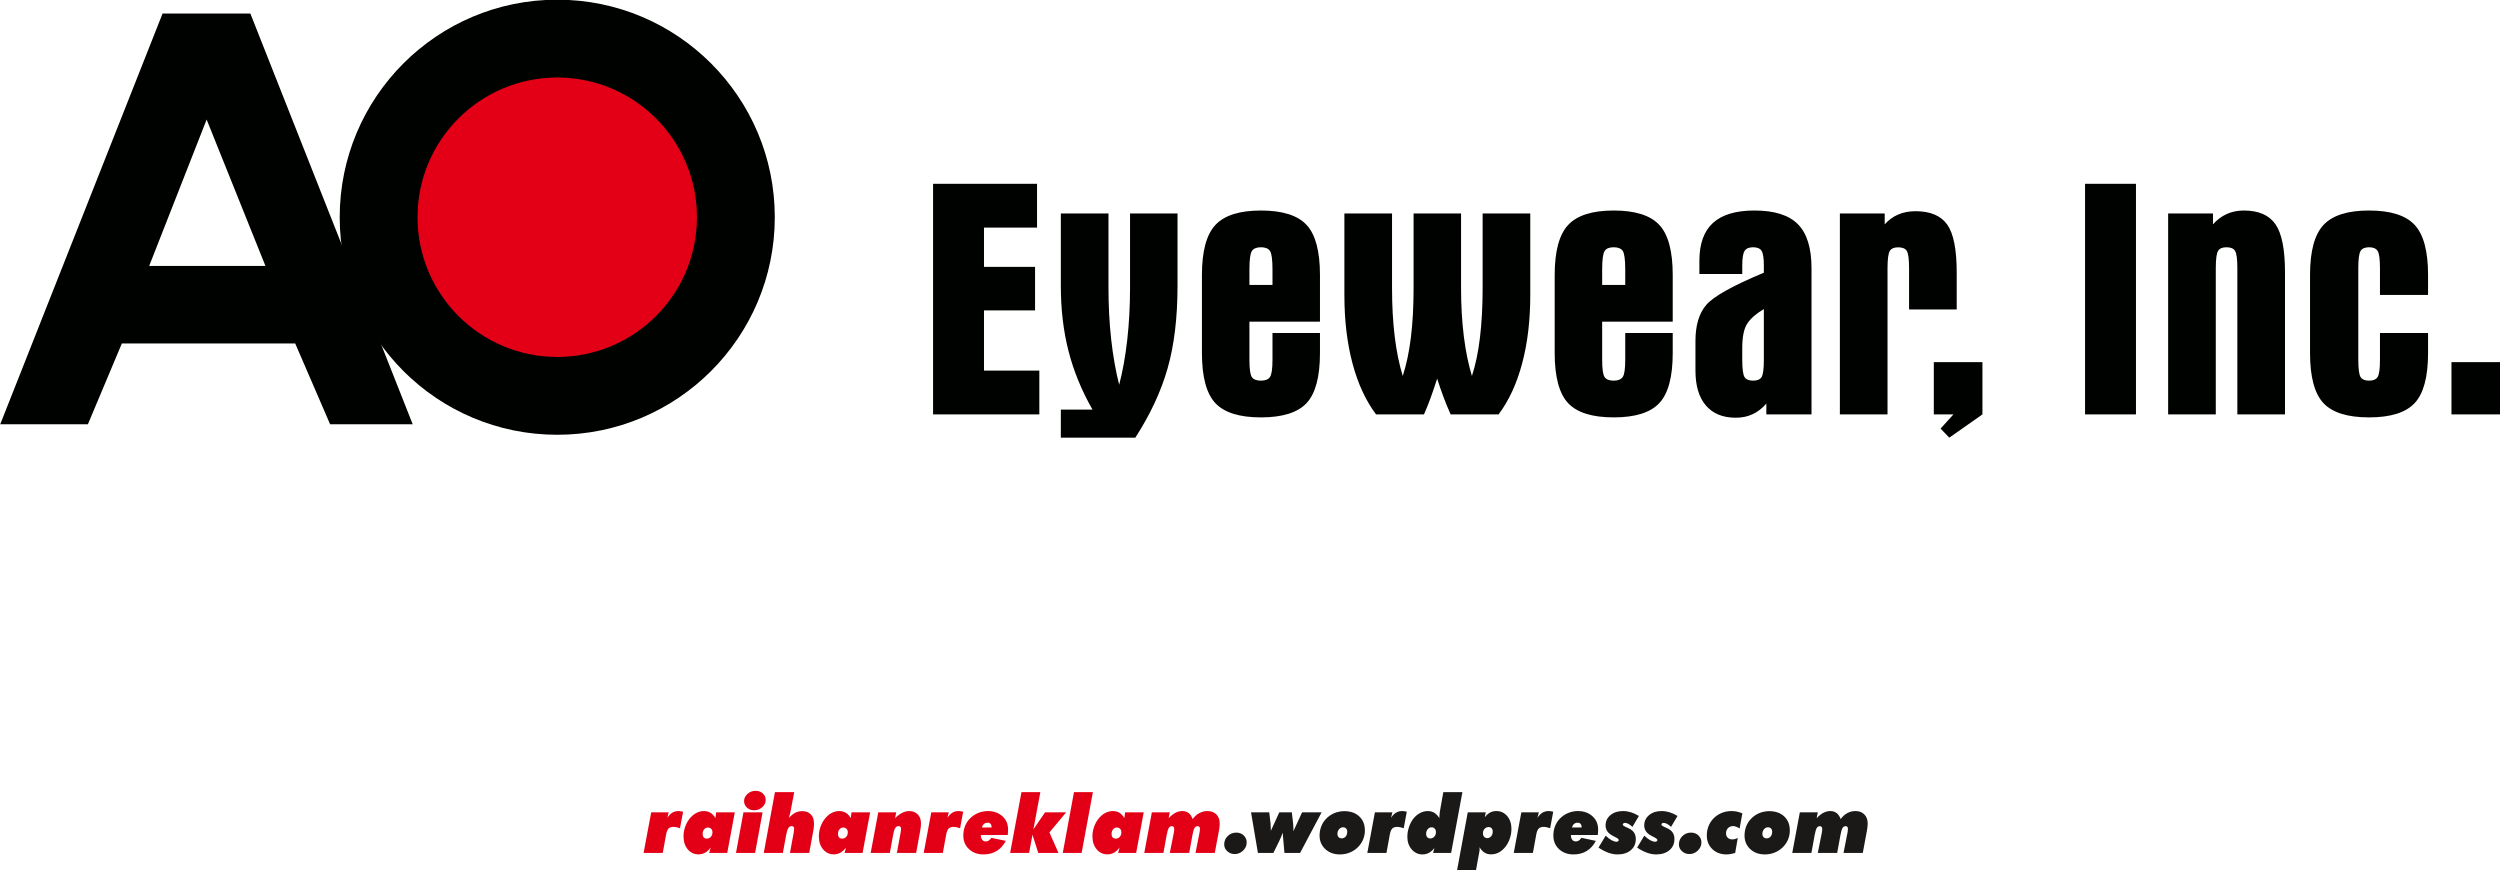
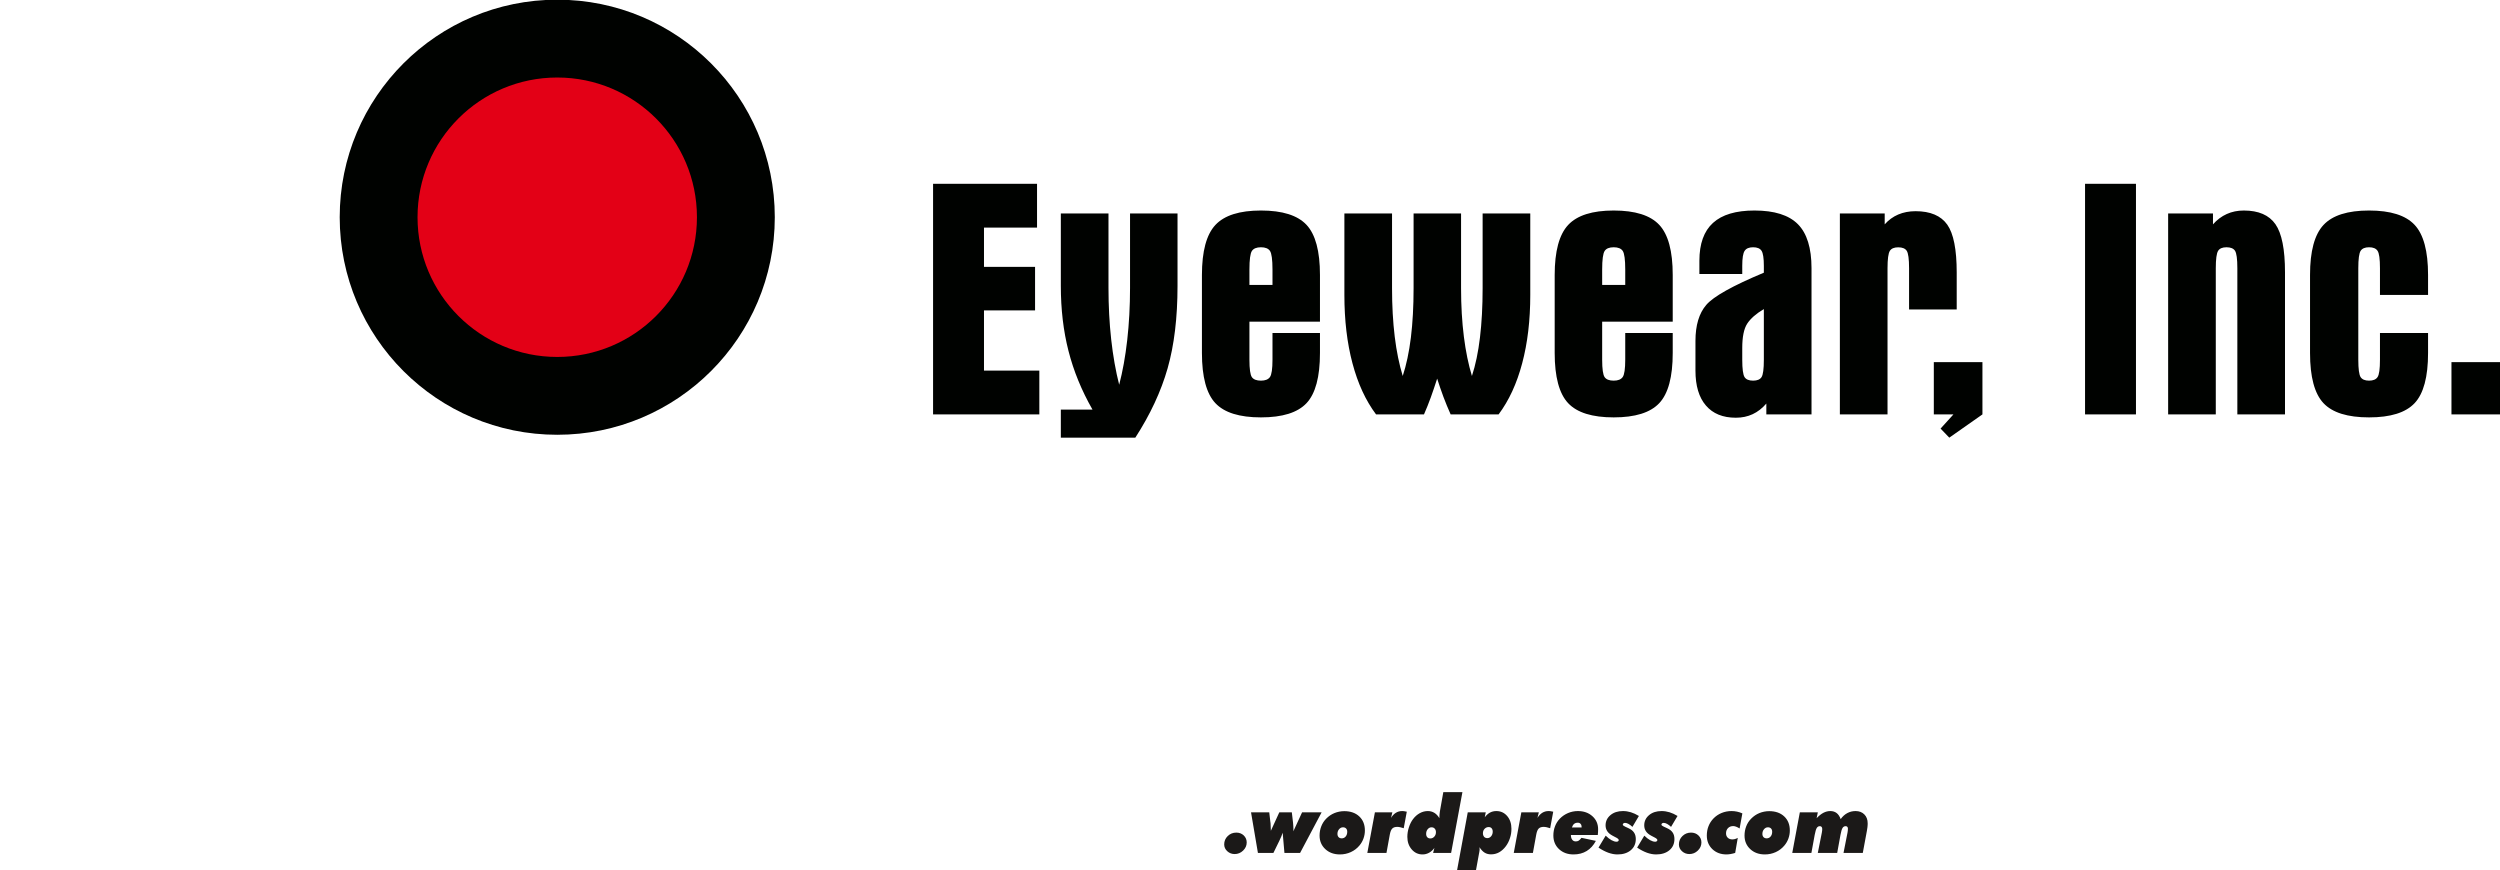
<svg xmlns="http://www.w3.org/2000/svg" width="747pt" height="260.1pt" viewBox="0 0 747 260.1" version="1.1">
  <defs>
    <clipPath id="clip1">
      <path d="M 365 236 L 559 236 L 559 260.102 L 365 260.102 Z M 365 236 " />
    </clipPath>
  </defs>
  <g id="surface1">
-     <path style=" stroke:none;fill-rule:evenodd;fill:rgb(89.062%,0%,8.617%);fill-opacity:1;" d="M 192.312 254.852 L 194.574 242.734 L 199.801 242.734 L 199.391 244.387 C 199.797 243.723 200.281 243.215 200.828 242.867 C 201.387 242.52 202.012 242.344 202.703 242.344 C 202.789 242.344 202.863 242.344 202.91 242.344 C 202.965 242.344 203.094 242.359 203.312 242.387 C 203.527 242.414 203.789 242.461 204.105 242.535 L 203.188 247.477 C 203.102 247.453 202.926 247.406 202.66 247.324 C 202.395 247.25 202.211 247.199 202.113 247.172 C 201.789 247.102 201.496 247.07 201.242 247.07 C 200.586 247.07 200.09 247.238 199.758 247.574 C 199.426 247.91 199.18 248.535 199.016 249.445 L 198.031 254.852 Z M 211.531 247.27 C 211.07 247.27 210.691 247.449 210.395 247.812 C 210.098 248.18 209.953 248.645 209.953 249.215 C 209.953 249.637 210.055 249.969 210.266 250.211 C 210.48 250.453 210.789 250.574 211.191 250.574 C 211.684 250.574 212.086 250.398 212.402 250.047 C 212.719 249.695 212.879 249.25 212.879 248.711 C 212.879 248.258 212.754 247.906 212.504 247.656 C 212.273 247.398 211.949 247.27 211.531 247.27 Z M 213.984 242.734 L 219.551 242.734 L 217.301 254.852 L 211.914 254.852 L 212.355 253.223 C 211.855 253.91 211.301 254.426 210.691 254.777 C 210.395 254.941 210.078 255.066 209.758 255.152 C 209.434 255.238 209.078 255.281 208.699 255.281 C 207.41 255.281 206.344 254.781 205.496 253.781 C 204.656 252.781 204.234 251.488 204.234 249.902 C 204.234 248.98 204.379 248.078 204.672 247.191 C 204.969 246.305 205.383 245.504 205.914 244.793 C 206.523 243.996 207.199 243.391 207.949 242.973 C 208.699 242.555 209.496 242.344 210.34 242.344 C 211.086 242.344 211.746 242.523 212.328 242.879 C 212.898 243.234 213.383 243.766 213.77 244.477 Z M 225.328 242.109 C 224.48 242.109 223.766 241.848 223.191 241.316 C 222.617 240.789 222.328 240.141 222.328 239.371 C 222.328 238.555 222.672 237.84 223.352 237.223 C 224.027 236.605 224.844 236.297 225.789 236.297 C 226.648 236.297 227.359 236.559 227.93 237.082 C 228.504 237.605 228.789 238.254 228.789 239.031 C 228.789 239.852 228.449 240.566 227.766 241.188 C 227.086 241.801 226.277 242.109 225.328 242.109 Z M 219.914 254.852 L 222.145 242.73 L 227.859 242.73 L 225.621 254.852 Z M 228.215 254.852 L 231.555 236.688 L 237.312 236.688 L 236.188 242.613 C 236.141 242.898 236.066 243.191 235.977 243.492 C 235.895 243.805 235.801 244.125 235.684 244.453 C 236.316 243.73 236.949 243.199 237.586 242.867 C 238.223 242.535 238.938 242.371 239.734 242.371 C 240.809 242.371 241.656 242.695 242.281 243.34 C 242.902 243.988 243.215 244.867 243.215 245.965 L 243.215 246.105 C 243.215 246.266 243.211 246.426 243.203 246.59 C 243.195 246.754 243.184 246.922 243.16 247.094 C 243.16 247.25 243.145 247.422 243.117 247.613 C 243.09 247.805 243.051 248.016 243.008 248.242 L 241.801 254.852 L 236.039 254.852 L 237.164 248.754 L 237.246 248.156 L 237.289 247.574 C 237.289 247.355 237.219 247.18 237.086 247.039 C 236.953 246.902 236.785 246.832 236.57 246.832 C 236.148 246.832 235.812 247.031 235.562 247.422 C 235.312 247.809 235.098 248.492 234.914 249.469 L 233.922 254.852 Z M 251.973 247.27 C 251.512 247.27 251.133 247.449 250.836 247.812 C 250.539 248.18 250.391 248.645 250.391 249.215 C 250.391 249.637 250.496 249.969 250.703 250.211 C 250.914 250.453 251.227 250.574 251.633 250.574 C 252.121 250.574 252.527 250.398 252.844 250.047 C 253.16 249.695 253.32 249.25 253.32 248.711 C 253.32 248.258 253.195 247.906 252.945 247.656 C 252.711 247.398 252.387 247.27 251.973 247.27 Z M 254.422 242.734 L 259.992 242.734 L 257.738 254.852 L 252.359 254.852 L 252.797 253.223 C 252.297 253.91 251.738 254.426 251.133 254.777 C 250.836 254.941 250.523 255.066 250.199 255.152 C 249.871 255.238 249.523 255.281 249.141 255.281 C 247.852 255.281 246.785 254.781 245.941 253.781 C 245.094 252.781 244.676 251.488 244.676 249.902 C 244.676 248.98 244.82 248.078 245.113 247.191 C 245.406 246.305 245.824 245.504 246.359 244.793 C 246.965 243.996 247.641 243.391 248.387 242.973 C 249.141 242.555 249.934 242.344 250.781 242.344 C 251.527 242.344 252.191 242.523 252.766 242.879 C 253.34 243.234 253.824 243.766 254.211 244.477 Z M 260.16 254.852 L 262.422 242.734 L 267.789 242.734 L 267.441 244.477 C 268.133 243.781 268.836 243.254 269.547 242.887 C 269.898 242.715 270.254 242.582 270.617 242.484 C 270.973 242.395 271.336 242.344 271.703 242.344 C 272.742 242.344 273.578 242.68 274.223 243.34 C 274.863 244.004 275.184 244.883 275.184 245.965 C 275.184 246.113 275.18 246.277 275.172 246.453 C 275.164 246.629 275.148 246.859 275.121 247.137 C 275.09 247.422 275.035 247.789 274.953 248.254 L 273.742 254.852 L 267.988 254.852 L 269.109 248.754 L 269.195 248.145 L 269.227 247.574 C 269.227 247.355 269.164 247.18 269.031 247.039 C 268.898 246.902 268.727 246.832 268.516 246.832 C 268.086 246.832 267.746 247.031 267.496 247.422 C 267.246 247.809 267.035 248.484 266.867 249.445 L 265.883 254.852 Z M 276.004 254.852 L 278.266 242.734 L 283.492 242.734 L 283.078 244.387 C 283.488 243.723 283.973 243.215 284.523 242.867 C 285.078 242.52 285.703 242.344 286.398 242.344 C 286.484 242.344 286.555 242.344 286.602 242.344 C 286.656 242.344 286.789 242.359 287.004 242.387 C 287.219 242.414 287.48 242.461 287.797 242.535 L 286.879 247.477 C 286.797 247.453 286.621 247.406 286.352 247.324 C 286.086 247.25 285.902 247.199 285.805 247.172 C 285.48 247.102 285.191 247.07 284.934 247.07 C 284.277 247.07 283.785 247.238 283.449 247.574 C 283.121 247.91 282.871 248.535 282.703 249.445 L 281.723 254.852 Z M 293.371 247.246 L 296.285 247.246 L 296.285 247.07 C 296.285 246.703 296.18 246.402 295.973 246.172 C 295.766 245.941 295.488 245.824 295.137 245.824 C 294.695 245.824 294.336 245.938 294.055 246.16 C 293.773 246.383 293.547 246.746 293.371 247.246 Z M 301.117 249.496 L 293.074 249.496 C 293.074 250.098 293.203 250.566 293.469 250.906 C 293.727 251.246 294.086 251.414 294.539 251.414 C 294.871 251.414 295.164 251.336 295.406 251.184 C 295.648 251.027 295.926 250.746 296.238 250.344 L 300.539 251.254 C 299.836 252.582 298.922 253.59 297.805 254.273 C 296.684 254.961 295.367 255.305 293.859 255.305 C 292.113 255.305 290.664 254.777 289.535 253.727 C 288.402 252.668 287.836 251.309 287.836 249.645 C 287.836 248.668 287.996 247.75 288.328 246.895 C 288.656 246.035 289.141 245.27 289.777 244.605 C 290.477 243.891 291.289 243.332 292.223 242.938 C 293.16 242.543 294.137 242.344 295.16 242.344 C 296.914 242.344 298.363 242.859 299.504 243.883 C 300.641 244.906 301.203 246.203 301.203 247.773 C 301.203 247.871 301.203 248.016 301.195 248.211 C 301.188 248.402 301.184 248.551 301.184 248.641 Z M 301.828 254.852 L 305.215 236.688 L 310.852 236.688 L 308.789 247.793 L 312.266 242.734 L 318.562 242.734 L 313.57 248.734 L 316.273 254.852 L 310.23 254.852 L 308.508 249.426 L 307.496 254.852 Z M 323.191 254.852 L 317.555 254.852 L 320.906 236.688 L 326.555 236.688 Z M 333.719 247.27 C 333.258 247.27 332.879 247.449 332.578 247.812 C 332.289 248.18 332.141 248.645 332.141 249.215 C 332.141 249.637 332.242 249.969 332.453 250.211 C 332.664 250.453 332.977 250.574 333.379 250.574 C 333.871 250.574 334.277 250.398 334.59 250.047 C 334.906 249.695 335.066 249.25 335.066 248.711 C 335.066 248.258 334.945 247.906 334.691 247.656 C 334.461 247.398 334.137 247.27 333.719 247.27 Z M 336.172 242.734 L 341.738 242.734 L 339.488 254.852 L 334.109 254.852 L 334.539 253.223 C 334.039 253.91 333.488 254.426 332.879 254.777 C 332.578 254.941 332.27 255.066 331.949 255.152 C 331.621 255.238 331.27 255.281 330.887 255.281 C 329.598 255.281 328.531 254.781 327.688 253.781 C 326.844 252.781 326.422 251.488 326.422 249.902 C 326.422 248.98 326.566 248.078 326.859 247.191 C 327.156 246.305 327.57 245.504 328.105 244.793 C 328.711 243.996 329.387 243.391 330.137 242.973 C 330.887 242.555 331.684 242.344 332.527 242.344 C 333.277 242.344 333.938 242.523 334.516 242.879 C 335.086 243.234 335.57 243.766 335.961 244.477 Z M 341.906 254.852 L 344.172 242.734 L 349.539 242.734 L 349.188 244.477 C 349.887 243.738 350.57 243.195 351.23 242.855 C 351.891 242.516 352.574 242.344 353.289 242.344 C 354.023 242.344 354.645 242.543 355.156 242.93 C 355.664 243.32 356.074 243.93 356.379 244.75 C 356.945 243.949 357.598 243.355 358.352 242.953 C 358.73 242.754 359.129 242.598 359.527 242.496 C 359.93 242.398 360.363 242.344 360.824 242.344 C 361.906 242.344 362.785 242.68 363.449 243.348 C 364.113 244.016 364.445 244.906 364.445 246.012 C 364.445 246.16 364.441 246.316 364.43 246.48 C 364.422 246.645 364.406 246.871 364.379 247.156 C 364.352 247.441 364.297 247.805 364.211 248.254 L 362.98 254.852 L 357.223 254.852 L 358.414 248.777 L 358.504 248.219 L 358.539 247.605 C 358.539 247.383 358.48 247.199 358.363 247.062 C 358.242 246.926 358.078 246.859 357.867 246.859 C 357.465 246.859 357.148 247.039 356.926 247.402 C 356.703 247.766 356.496 248.453 356.312 249.469 L 355.336 254.852 L 349.539 254.852 L 350.746 248.781 L 350.828 248.195 L 350.863 247.703 C 350.863 247.438 350.801 247.23 350.676 247.082 C 350.547 246.934 350.379 246.859 350.172 246.859 C 349.762 246.859 349.449 247.039 349.227 247.402 C 349.004 247.766 348.801 248.453 348.613 249.469 L 347.629 254.852 Z M 341.906 254.852 " />
    <g clip-path="url(#clip1)" clip-rule="nonzero">
      <path style=" stroke:none;fill-rule:evenodd;fill:rgb(10.594%,9.813%,9.424%);fill-opacity:1;" d="M 368.906 255.191 C 368.062 255.191 367.328 254.91 366.715 254.348 C 366.098 253.785 365.789 253.105 365.789 252.309 C 365.789 251.324 366.145 250.488 366.852 249.805 C 367.555 249.121 368.41 248.781 369.41 248.781 C 370.301 248.781 371.039 249.066 371.633 249.629 C 372.219 250.199 372.516 250.898 372.516 251.734 C 372.516 252.652 372.16 253.461 371.445 254.152 C 370.727 254.848 369.883 255.191 368.906 255.191 Z M 375.867 254.852 L 373.809 242.73 L 379.254 242.73 L 379.559 245.391 C 379.598 245.656 379.629 245.863 379.645 246 C 379.66 246.141 379.664 246.305 379.664 246.492 L 379.734 248.242 L 382.254 242.73 L 385.996 242.73 L 386.355 245.777 L 386.441 246.859 L 386.477 247.727 L 386.465 248.145 L 386.453 248.395 L 389.062 242.73 L 394.898 242.73 L 388.469 254.852 L 383.789 254.852 L 383.262 248.824 C 383.051 249.504 382.695 250.359 382.195 251.383 L 382.031 251.711 L 380.496 254.852 Z M 401.281 247.199 C 400.828 247.199 400.441 247.391 400.117 247.773 C 399.789 248.152 399.629 248.617 399.629 249.164 C 399.629 249.566 399.738 249.891 399.969 250.137 C 400.203 250.383 400.52 250.5 400.891 250.5 C 401.383 250.5 401.785 250.316 402.09 249.949 C 402.398 249.586 402.555 249.109 402.555 248.535 C 402.555 248.117 402.445 247.793 402.215 247.555 C 401.988 247.316 401.676 247.199 401.281 247.199 Z M 394.289 249.668 C 394.289 248.676 394.465 247.75 394.805 246.883 C 395.145 246.012 395.637 245.258 396.285 244.605 C 396.996 243.883 397.812 243.324 398.734 242.945 C 399.18 242.766 399.652 242.621 400.152 242.523 C 400.652 242.422 401.156 242.371 401.664 242.371 C 403.531 242.371 405.023 242.895 406.148 243.945 C 407.27 244.996 407.828 246.402 407.828 248.156 C 407.828 248.969 407.688 249.762 407.41 250.539 C 407.137 251.309 406.73 252.016 406.199 252.645 C 405.496 253.488 404.637 254.145 403.621 254.609 C 402.605 255.074 401.52 255.305 400.363 255.305 C 398.594 255.305 397.145 254.777 396.004 253.719 C 394.863 252.656 394.289 251.309 394.289 249.668 Z M 408.555 254.852 L 410.82 242.734 L 416.039 242.734 L 415.637 244.387 C 416.039 243.723 416.523 243.215 417.074 242.867 C 417.633 242.52 418.254 242.344 418.953 242.344 C 419.035 242.344 419.109 242.344 419.156 242.344 C 419.203 242.344 419.34 242.359 419.555 242.387 C 419.773 242.414 420.031 242.461 420.348 242.535 L 419.434 247.477 C 419.348 247.453 419.172 247.406 418.902 247.324 C 418.641 247.25 418.453 247.199 418.355 247.172 C 418.031 247.102 417.742 247.07 417.488 247.07 C 416.828 247.07 416.336 247.238 416.004 247.574 C 415.672 247.91 415.422 248.535 415.258 249.445 L 414.277 254.852 Z M 427.395 250.527 C 427.848 250.527 428.238 250.352 428.566 249.992 C 428.895 249.637 429.059 249.195 429.059 248.66 C 429.059 248.219 428.941 247.863 428.695 247.598 C 428.453 247.328 428.137 247.199 427.734 247.199 C 427.301 247.199 426.922 247.383 426.609 247.754 C 426.289 248.125 426.133 248.59 426.133 249.141 C 426.133 249.582 426.242 249.922 426.465 250.16 C 426.688 250.406 426.996 250.527 427.395 250.527 Z M 436.973 236.688 L 433.594 254.852 L 428.215 254.852 L 428.602 253.363 C 428.121 254.012 427.578 254.492 426.98 254.816 C 426.383 255.141 425.738 255.305 425.051 255.305 C 423.762 255.305 422.684 254.805 421.82 253.805 C 420.953 252.805 420.516 251.555 420.516 250.047 C 420.516 249.113 420.664 248.172 420.977 247.223 C 421.281 246.266 421.691 245.441 422.215 244.75 C 422.797 243.98 423.465 243.391 424.227 242.973 C 424.988 242.555 425.789 242.344 426.637 242.344 C 427.352 242.344 427.996 242.52 428.574 242.867 C 429.148 243.215 429.656 243.754 430.09 244.477 L 430.09 244.199 L 430.129 243.402 L 430.23 242.508 L 431.262 236.688 Z M 435.363 260.078 L 438.562 242.734 L 443.941 242.734 L 443.648 244.199 C 444.121 243.574 444.648 243.105 445.211 242.801 C 445.781 242.496 446.41 242.344 447.105 242.344 C 448.414 242.344 449.496 242.84 450.344 243.832 C 451.191 244.824 451.617 246.098 451.617 247.652 C 451.617 248.129 451.578 248.594 451.512 249.051 C 451.441 249.5 451.328 249.961 451.172 250.43 C 450.891 251.328 450.48 252.137 449.941 252.859 C 449.363 253.637 448.695 254.242 447.934 254.672 C 447.562 254.875 447.176 255.031 446.777 255.129 C 446.379 255.23 445.953 255.281 445.496 255.281 C 444.797 255.281 444.172 255.117 443.621 254.785 C 443.078 254.453 442.559 253.906 442.066 253.148 L 442.098 253.5 L 442.113 253.727 C 442.113 253.996 442.066 254.371 441.973 254.84 L 441.922 255.086 L 441.012 260.078 Z M 444.82 247.125 C 444.344 247.125 443.941 247.297 443.605 247.645 C 443.27 247.992 443.098 248.434 443.098 248.965 C 443.098 249.402 443.215 249.762 443.453 250.043 C 443.684 250.301 444.008 250.43 444.422 250.43 C 444.867 250.43 445.246 250.242 445.559 249.867 C 445.871 249.492 446.027 249.031 446.027 248.484 C 446.027 248.07 445.914 247.742 445.703 247.492 C 445.492 247.25 445.195 247.125 444.82 247.125 Z M 452.312 254.852 L 454.574 242.734 L 459.801 242.734 L 459.391 244.387 C 459.797 243.723 460.281 243.215 460.828 242.867 C 461.387 242.52 462.012 242.344 462.703 242.344 C 462.789 242.344 462.863 242.344 462.91 242.344 C 462.965 242.344 463.098 242.359 463.312 242.387 C 463.527 242.414 463.789 242.461 464.105 242.535 L 463.188 247.477 C 463.105 247.453 462.926 247.406 462.66 247.324 C 462.395 247.25 462.211 247.199 462.113 247.172 C 461.789 247.102 461.496 247.07 461.242 247.07 C 460.586 247.07 460.094 247.238 459.758 247.574 C 459.426 247.91 459.18 248.535 459.016 249.445 L 458.031 254.852 Z M 469.684 247.246 L 472.59 247.246 L 472.59 247.07 C 472.59 246.703 472.488 246.402 472.281 246.172 C 472.074 245.941 471.797 245.824 471.445 245.824 C 471.004 245.824 470.645 245.938 470.363 246.16 C 470.078 246.383 469.855 246.746 469.684 247.246 Z M 477.422 249.496 L 469.383 249.496 C 469.383 250.098 469.512 250.566 469.777 250.906 C 470.035 251.246 470.395 251.414 470.848 251.414 C 471.184 251.414 471.473 251.336 471.715 251.184 C 471.953 251.027 472.234 250.746 472.547 250.344 L 476.848 251.254 C 476.145 252.582 475.23 253.59 474.113 254.273 C 472.992 254.961 471.676 255.305 470.164 255.305 C 468.414 255.305 466.977 254.777 465.844 253.727 C 464.711 252.668 464.145 251.309 464.145 249.645 C 464.145 248.668 464.309 247.75 464.637 246.895 C 464.965 246.035 465.449 245.27 466.086 244.605 C 466.785 243.891 467.602 243.332 468.531 242.938 C 469.469 242.543 470.445 242.344 471.469 242.344 C 473.227 242.344 474.672 242.859 475.812 243.883 C 476.949 244.906 477.516 246.203 477.516 247.773 C 477.516 247.871 477.512 248.016 477.504 248.211 C 477.496 248.402 477.492 248.551 477.492 248.641 Z M 477.633 253.266 L 479.777 249.695 C 480.355 250.262 480.93 250.715 481.512 251.043 C 481.809 251.199 482.074 251.312 482.32 251.395 C 482.559 251.469 482.801 251.508 483.035 251.508 C 483.223 251.508 483.371 251.461 483.496 251.363 C 483.621 251.266 483.68 251.145 483.68 251.004 C 483.68 250.777 483.402 250.523 482.859 250.234 L 482.777 250.199 L 481.863 249.719 C 481.145 249.344 480.613 248.902 480.27 248.395 C 479.922 247.887 479.746 247.293 479.746 246.621 C 479.746 245.391 480.234 244.367 481.199 243.559 C 482.164 242.75 483.406 242.344 484.93 242.344 C 485.734 242.344 486.527 242.465 487.309 242.703 C 488.078 242.941 488.883 243.309 489.703 243.809 L 487.77 247.07 C 487.363 246.688 486.973 246.391 486.598 246.188 C 486.223 245.977 485.871 245.875 485.555 245.875 C 485.367 245.875 485.203 245.926 485.078 246.027 C 484.953 246.125 484.887 246.254 484.887 246.402 C 484.887 246.59 485.117 246.785 485.574 246.996 L 485.883 247.137 L 486.609 247.477 C 487.344 247.805 487.887 248.234 488.242 248.758 C 488.598 249.277 488.777 249.93 488.777 250.703 C 488.777 252.09 488.277 253.207 487.277 254.047 C 486.277 254.887 484.953 255.305 483.305 255.305 C 482.438 255.305 481.527 255.137 480.578 254.797 C 479.633 254.457 478.648 253.945 477.633 253.266 Z M 489.176 253.266 L 491.32 249.695 C 491.898 250.262 492.477 250.715 493.055 251.043 C 493.352 251.199 493.621 251.312 493.863 251.395 C 494.105 251.469 494.344 251.508 494.578 251.508 C 494.77 251.508 494.914 251.461 495.039 251.363 C 495.164 251.266 495.223 251.145 495.223 251.004 C 495.223 250.777 494.949 250.523 494.402 250.234 L 494.32 250.199 L 493.406 249.719 C 492.688 249.344 492.156 248.902 491.812 248.395 C 491.469 247.887 491.297 247.293 491.297 246.621 C 491.297 245.391 491.781 244.367 492.742 243.559 C 493.703 242.75 494.953 242.344 496.477 242.344 C 497.281 242.344 498.07 242.465 498.852 242.703 C 499.629 242.941 500.43 243.309 501.246 243.809 L 499.312 247.07 C 498.906 246.688 498.516 246.391 498.141 246.188 C 497.77 245.977 497.414 245.875 497.102 245.875 C 496.91 245.875 496.746 245.926 496.621 246.027 C 496.496 246.125 496.434 246.254 496.434 246.402 C 496.434 246.59 496.66 246.785 497.121 246.996 L 497.43 247.137 L 498.152 247.477 C 498.887 247.805 499.434 248.234 499.789 248.758 C 500.145 249.277 500.32 249.93 500.32 250.703 C 500.32 252.09 499.82 253.207 498.82 254.047 C 497.82 254.887 496.496 255.305 494.848 255.305 C 493.98 255.305 493.07 255.137 492.121 254.797 C 491.176 254.457 490.191 253.945 489.176 253.266 Z M 504.777 255.191 C 503.934 255.191 503.199 254.91 502.578 254.348 C 501.969 253.785 501.656 253.105 501.656 252.309 C 501.656 251.324 502.012 250.488 502.719 249.805 C 503.426 249.121 504.281 248.781 505.281 248.781 C 506.164 248.781 506.906 249.066 507.496 249.629 C 508.086 250.199 508.383 250.898 508.383 251.734 C 508.383 252.652 508.027 253.461 507.312 254.152 C 506.598 254.848 505.746 255.191 504.777 255.191 Z M 518.473 254.852 C 518.219 254.926 517.996 254.988 517.797 255.039 C 517.602 255.082 517.359 255.133 517.074 255.191 C 516.887 255.223 516.688 255.246 516.469 255.27 C 516.246 255.293 516.051 255.305 515.879 255.305 C 514.172 255.305 512.766 254.777 511.656 253.727 C 510.551 252.668 509.996 251.309 509.996 249.645 C 509.996 248.645 510.164 247.715 510.508 246.852 C 510.848 245.988 511.344 245.223 511.992 244.551 C 512.68 243.848 513.484 243.301 514.402 242.922 C 515.328 242.539 516.324 242.344 517.391 242.344 C 517.965 242.344 518.52 242.406 519.055 242.523 C 519.34 242.586 519.602 242.652 519.836 242.734 C 520.074 242.809 520.336 242.914 520.617 243.039 L 519.797 247.551 C 519.43 247.32 519.09 247.145 518.777 247.023 C 518.465 246.898 518.164 246.832 517.871 246.832 C 517.238 246.832 516.727 247.035 516.328 247.438 C 515.941 247.836 515.738 248.359 515.738 248.988 C 515.738 249.547 515.91 249.984 516.258 250.316 C 516.602 250.648 517.059 250.816 517.641 250.816 C 517.867 250.816 518.117 250.781 518.383 250.715 C 518.652 250.641 518.941 250.527 519.246 250.363 Z M 528.254 247.199 C 527.801 247.199 527.414 247.391 527.09 247.773 C 526.766 248.152 526.602 248.617 526.602 249.164 C 526.602 249.566 526.711 249.891 526.941 250.137 C 527.18 250.383 527.492 250.5 527.863 250.5 C 528.355 250.5 528.758 250.316 529.062 249.949 C 529.371 249.586 529.527 249.109 529.527 248.535 C 529.527 248.117 529.414 247.793 529.188 247.555 C 528.961 247.316 528.648 247.199 528.254 247.199 Z M 521.266 249.668 C 521.266 248.676 521.438 247.75 521.777 246.883 C 522.117 246.012 522.609 245.258 523.258 244.605 C 523.969 243.883 524.785 243.324 525.703 242.945 C 526.152 242.766 526.621 242.621 527.121 242.523 C 527.621 242.422 528.129 242.371 528.637 242.371 C 530.504 242.371 531.996 242.895 533.121 243.945 C 534.242 244.996 534.801 246.402 534.801 248.156 C 534.801 248.969 534.66 249.762 534.383 250.539 C 534.109 251.309 533.703 252.016 533.172 252.645 C 532.469 253.488 531.609 254.145 530.594 254.609 C 529.574 255.074 528.492 255.305 527.336 255.305 C 525.566 255.305 524.117 254.777 522.977 253.719 C 521.836 252.656 521.266 251.309 521.266 249.668 Z M 535.527 254.852 L 537.789 242.734 L 543.16 242.734 L 542.809 244.477 C 543.508 243.738 544.191 243.195 544.852 242.855 C 545.512 242.516 546.195 242.344 546.91 242.344 C 547.645 242.344 548.266 242.543 548.777 242.93 C 549.289 243.32 549.695 243.93 549.996 244.75 C 550.562 243.949 551.219 243.355 551.973 242.953 C 552.352 242.754 552.746 242.598 553.148 242.496 C 553.551 242.398 553.984 242.344 554.445 242.344 C 555.527 242.344 556.406 242.68 557.066 243.348 C 557.73 244.016 558.062 244.906 558.062 246.012 C 558.062 246.16 558.059 246.316 558.051 246.48 C 558.039 246.645 558.027 246.871 557.996 247.156 C 557.973 247.441 557.914 247.805 557.828 248.254 L 556.602 254.852 L 550.844 254.852 L 552.039 248.777 L 552.121 248.219 L 552.16 247.605 C 552.16 247.383 552.102 247.199 551.984 247.062 C 551.863 246.926 551.699 246.859 551.488 246.859 C 551.086 246.859 550.77 247.039 550.547 247.402 C 550.324 247.766 550.121 248.453 549.934 249.469 L 548.953 254.852 L 543.16 254.852 L 544.367 248.781 L 544.453 248.195 L 544.484 247.703 C 544.484 247.438 544.422 247.23 544.297 247.082 C 544.164 246.934 543.996 246.859 543.789 246.859 C 543.383 246.859 543.066 247.039 542.848 247.402 C 542.621 247.766 542.422 248.453 542.23 249.469 L 541.246 254.852 Z M 535.527 254.852 " />
    </g>
-     <path style=" stroke:none;fill-rule:evenodd;fill:rgb(0%,0.784%,0%);fill-opacity:1;" d="M 61.742 35.723 L 44.574 79.465 L 79.316 79.465 Z M 0.07 126.766 L 48.574 4.047 L 74.809 4.047 L 123.316 126.766 L 98.637 126.766 L 88.211 102.637 L 36.406 102.637 L 26.266 126.766 Z M 0.07 126.766 " />
    <path style=" stroke:none;fill-rule:evenodd;fill:rgb(0%,0.784%,0%);fill-opacity:1;" d="M 166.504 -0.094 C 202.398 -0.094 231.508 29.016 231.508 64.906 C 231.508 100.801 202.398 129.91 166.504 129.91 C 130.613 129.91 101.504 100.801 101.504 64.906 C 101.504 29.016 130.613 -0.094 166.504 -0.094 Z M 166.504 -0.094 " />
    <path style=" stroke:none;fill-rule:evenodd;fill:rgb(89.062%,0%,8.617%);fill-opacity:1;" d="M 166.504 23.16 C 189.559 23.16 208.246 41.855 208.246 64.906 C 208.246 87.961 189.559 106.656 166.504 106.656 C 143.453 106.656 124.758 87.961 124.758 64.906 C 124.758 41.855 143.453 23.16 166.504 23.16 Z M 166.504 23.16 " />
    <path style=" stroke:none;fill-rule:evenodd;fill:rgb(0%,0.784%,0%);fill-opacity:1;" d="M 278.801 123.824 L 278.801 54.918 L 309.867 54.918 L 309.867 68.016 L 294.016 68.016 L 294.016 79.746 L 309.277 79.746 L 309.277 92.742 L 294.016 92.742 L 294.016 110.73 L 310.555 110.73 L 310.555 123.824 Z M 316.977 63.793 L 331.215 63.793 L 331.215 86 C 331.215 91.379 331.484 96.523 332.023 101.418 C 332.562 106.309 333.367 110.832 334.41 114.965 C 335.453 110.98 336.258 106.543 336.812 101.637 C 337.367 96.727 337.656 91.516 337.656 86 L 337.656 63.793 L 351.844 63.793 L 351.844 85.414 C 351.844 94.926 350.852 103.148 348.883 110.059 C 346.914 116.965 343.691 123.875 339.234 130.77 L 316.977 130.77 L 316.977 122.395 L 326.441 122.395 C 323.18 116.68 320.789 110.848 319.266 104.863 C 317.734 98.895 316.977 92.406 316.977 85.414 Z M 373.328 80.539 L 373.328 85.129 L 380.219 85.129 L 380.219 80.539 C 380.219 77.578 379.965 75.73 379.48 74.992 C 378.992 74.25 378.078 73.883 376.773 73.883 C 375.461 73.883 374.555 74.25 374.066 74.992 C 373.578 75.73 373.328 77.578 373.328 80.539 Z M 394.406 96.105 L 373.328 96.105 L 373.328 107.484 C 373.328 110.277 373.578 112.008 374.066 112.695 C 374.555 113.387 375.461 113.738 376.773 113.738 C 378.051 113.738 378.941 113.387 379.461 112.664 C 379.965 111.941 380.219 110.207 380.219 107.484 L 380.219 99.5 L 394.406 99.5 L 394.406 105.469 C 394.406 112.613 393.062 117.621 390.391 120.461 C 387.715 123.305 383.176 124.715 376.773 124.715 C 370.367 124.715 365.828 123.305 363.156 120.461 C 360.484 117.621 359.137 112.613 359.137 105.469 L 359.137 82.168 C 359.137 75.074 360.484 70.082 363.172 67.207 C 365.863 64.332 370.402 62.902 376.773 62.902 C 383.176 62.902 387.715 64.332 390.391 67.191 C 393.062 70.047 394.406 75.039 394.406 82.168 Z M 436.566 63.793 L 436.566 86.102 C 436.566 91.363 436.852 96.188 437.406 100.609 C 437.961 105.016 438.77 108.93 439.812 112.344 C 440.887 109.066 441.695 105.234 442.215 100.844 C 442.738 96.473 443.008 91.547 443.008 86.102 L 443.008 63.793 L 457.246 63.793 L 457.246 88.121 C 457.246 95.699 456.438 102.527 454.824 108.562 C 453.227 114.598 450.871 119.691 447.781 123.824 L 433.453 123.824 C 432.664 122.078 431.961 120.328 431.289 118.562 C 430.633 116.781 430.012 114.984 429.422 113.133 C 428.766 115.168 428.129 117.051 427.508 118.781 C 426.883 120.496 426.211 122.176 425.488 123.824 L 411.164 123.824 C 408.074 119.691 405.719 114.598 404.121 108.562 C 402.508 102.527 401.703 95.699 401.703 88.121 L 401.703 63.793 L 415.941 63.793 L 415.941 86.102 C 415.941 91.363 416.211 96.188 416.746 100.609 C 417.285 105.016 418.094 108.93 419.137 112.344 C 420.211 109.066 421.035 105.234 421.574 100.844 C 422.109 96.473 422.379 91.547 422.379 86.102 L 422.379 63.793 Z M 478.727 80.539 L 478.727 85.129 L 485.621 85.129 L 485.621 80.539 C 485.621 77.578 485.367 75.73 484.883 74.992 C 484.395 74.25 483.484 73.883 482.176 73.883 C 480.863 73.883 479.953 74.25 479.469 74.992 C 478.98 75.73 478.727 77.578 478.727 80.539 Z M 499.809 96.105 L 478.727 96.105 L 478.727 107.484 C 478.727 110.277 478.98 112.008 479.469 112.695 C 479.953 113.387 480.863 113.738 482.176 113.738 C 483.453 113.738 484.344 113.387 484.863 112.664 C 485.367 111.941 485.621 110.207 485.621 107.484 L 485.621 99.5 L 499.809 99.5 L 499.809 105.469 C 499.809 112.613 498.465 117.621 495.789 120.461 C 493.117 123.305 488.578 124.715 482.176 124.715 C 475.77 124.715 471.23 123.305 468.559 120.461 C 465.887 117.621 464.539 112.613 464.539 105.469 L 464.539 82.168 C 464.539 75.074 465.887 70.082 468.574 67.207 C 471.266 64.332 475.805 62.902 482.176 62.902 C 488.578 62.902 493.117 64.332 495.789 67.191 C 498.465 70.047 499.809 75.039 499.809 82.168 Z M 507.777 81.867 L 507.777 77.914 C 507.777 72.84 509.137 69.055 511.844 66.602 C 514.551 64.133 518.688 62.902 524.234 62.902 C 530.184 62.902 534.504 64.266 537.211 66.988 C 539.914 69.711 541.281 74.098 541.281 80.133 L 541.281 123.824 L 527.781 123.824 L 527.781 120.582 C 526.57 121.992 525.211 123.051 523.695 123.758 C 522.184 124.465 520.504 124.816 518.664 124.816 C 514.785 124.816 511.812 123.605 509.727 121.168 C 507.641 118.75 506.602 115.27 506.602 110.73 L 506.602 101.871 C 506.602 97.195 507.676 93.617 509.828 91.113 C 511.98 88.59 517.711 85.379 527.039 81.48 L 527.039 79.445 C 527.039 77.141 526.805 75.645 526.352 74.941 C 525.898 74.234 525.059 73.883 523.828 73.883 C 522.621 73.883 521.781 74.234 521.309 74.941 C 520.82 75.645 520.586 77.141 520.586 79.445 L 520.586 81.867 Z M 527.039 92.355 C 524.703 93.734 523.059 95.195 522.066 96.711 C 521.074 98.238 520.586 100.66 520.586 103.988 L 520.586 107.484 C 520.586 110.242 520.82 111.973 521.277 112.68 C 521.73 113.387 522.586 113.738 523.828 113.738 C 525.059 113.738 525.898 113.387 526.352 112.68 C 526.805 111.973 527.039 110.242 527.039 107.484 Z M 549.754 63.793 L 563.148 63.793 L 563.148 67.039 C 564.309 65.727 565.656 64.754 567.184 64.098 C 568.73 63.441 570.465 63.105 572.363 63.105 C 576.785 63.105 579.945 64.449 581.844 67.125 C 583.727 69.797 584.664 74.555 584.664 81.395 L 584.664 92.473 L 570.43 92.473 L 570.43 80.152 C 570.43 77.395 570.195 75.664 569.738 74.957 C 569.285 74.25 568.43 73.898 567.184 73.898 C 565.973 73.898 565.133 74.25 564.68 74.973 C 564.227 75.695 563.992 77.43 563.992 80.152 L 563.992 123.824 L 549.754 123.824 Z M 577.824 108.207 L 592.352 108.207 L 592.352 123.824 L 582.449 130.77 L 579.844 128.062 L 583.691 123.824 L 577.824 123.824 Z M 623.012 54.918 L 638.227 54.918 L 638.227 123.824 L 623.012 123.824 Z M 647.84 63.793 L 661.238 63.793 L 661.238 67.039 C 662.449 65.66 663.828 64.637 665.359 63.945 C 666.887 63.258 668.586 62.902 670.453 62.902 C 674.84 62.902 677.996 64.266 679.898 66.988 C 681.797 69.711 682.758 74.504 682.758 81.363 L 682.758 123.824 L 668.52 123.824 L 668.52 80.133 C 668.52 77.379 668.281 75.645 667.828 74.941 C 667.371 74.234 666.52 73.883 665.273 73.883 C 664.062 73.883 663.223 74.234 662.77 74.957 C 662.316 75.68 662.078 77.41 662.078 80.133 L 662.078 123.824 L 647.84 123.824 Z M 725.504 88.121 L 711.133 88.121 L 711.133 80.133 C 711.133 77.379 710.898 75.645 710.41 74.941 C 709.938 74.234 709.098 73.883 707.871 73.883 C 706.66 73.883 705.82 74.234 705.352 74.957 C 704.895 75.68 704.66 77.41 704.66 80.133 L 704.66 107.484 C 704.66 110.242 704.895 111.973 705.352 112.68 C 705.82 113.387 706.66 113.738 707.871 113.738 C 709.098 113.738 709.938 113.387 710.41 112.68 C 710.898 111.973 711.133 110.242 711.133 107.484 L 711.133 99.5 L 725.504 99.5 L 725.504 105.469 C 725.504 112.613 724.16 117.621 721.488 120.461 C 718.816 123.305 714.277 124.715 707.871 124.715 C 701.465 124.715 696.93 123.305 694.254 120.461 C 691.578 117.621 690.238 112.613 690.238 105.469 L 690.238 82.152 C 690.238 75.074 691.578 70.082 694.273 67.207 C 696.961 64.332 701.496 62.902 707.871 62.902 C 714.277 62.902 718.816 64.332 721.488 67.191 C 724.16 70.047 725.504 75.039 725.504 82.152 Z M 732.496 108.207 L 747.023 108.207 L 747.023 123.824 L 732.496 123.824 Z M 732.496 108.207 " />
  </g>
</svg>